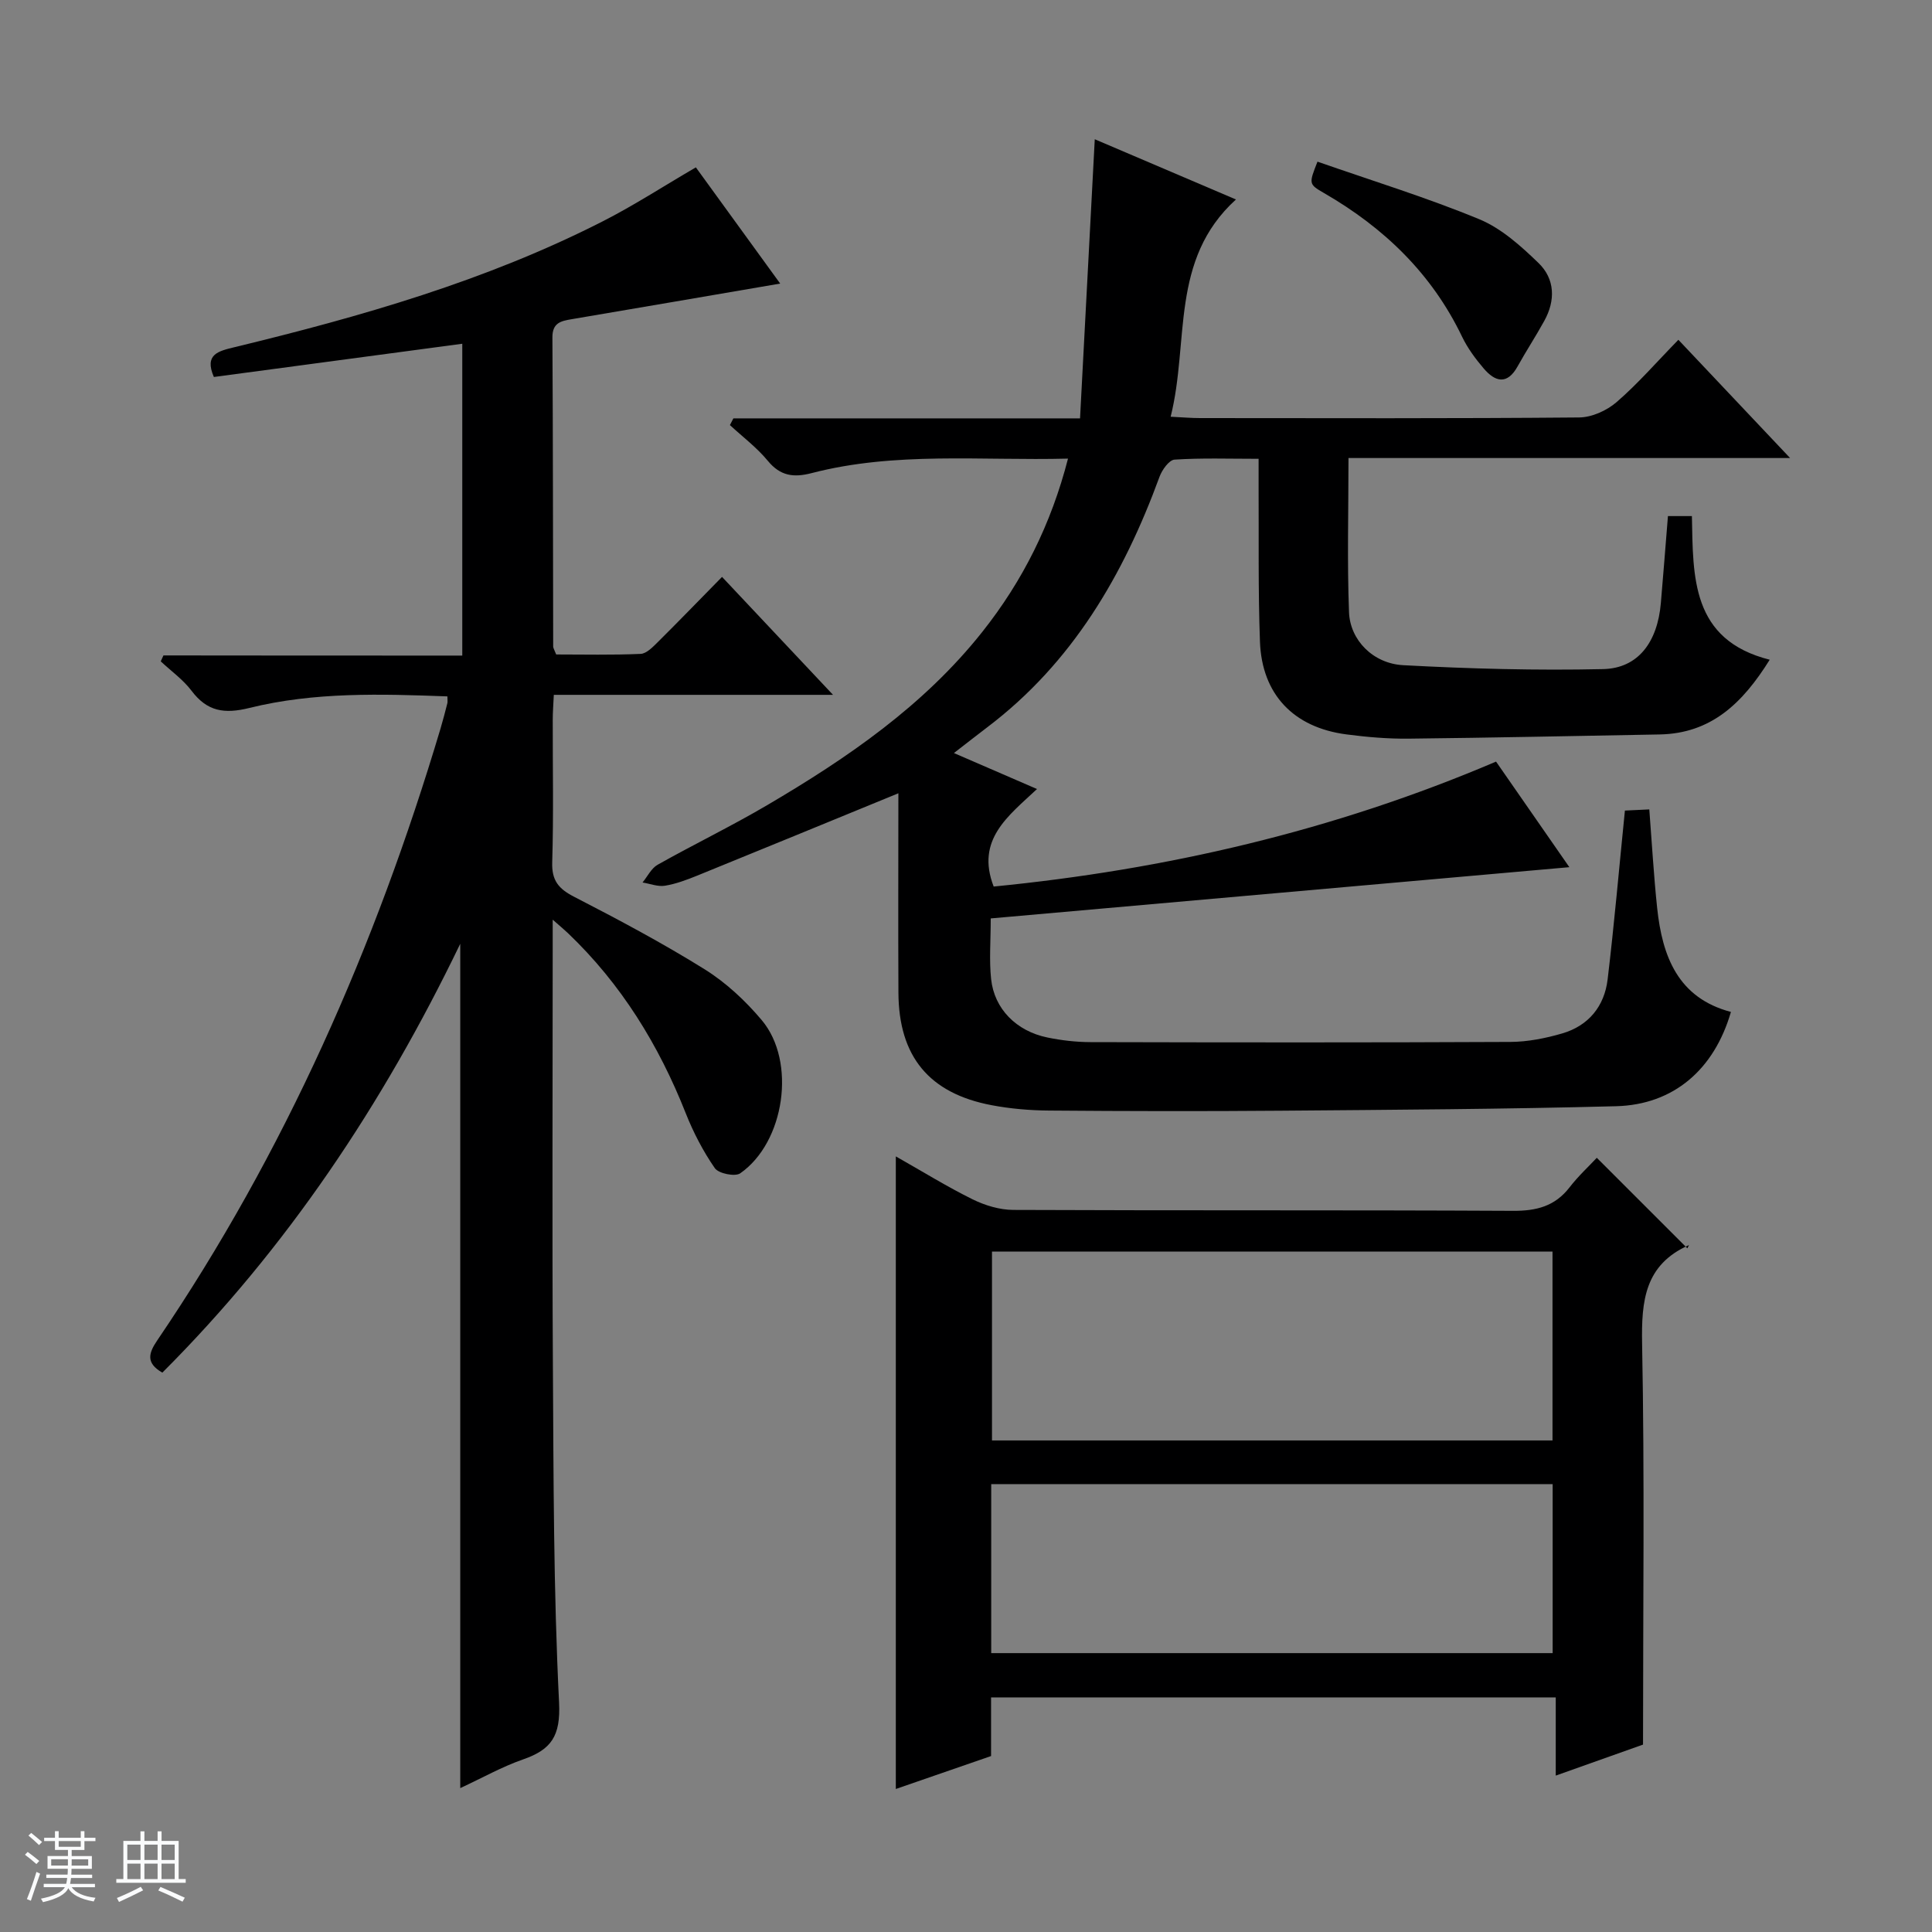
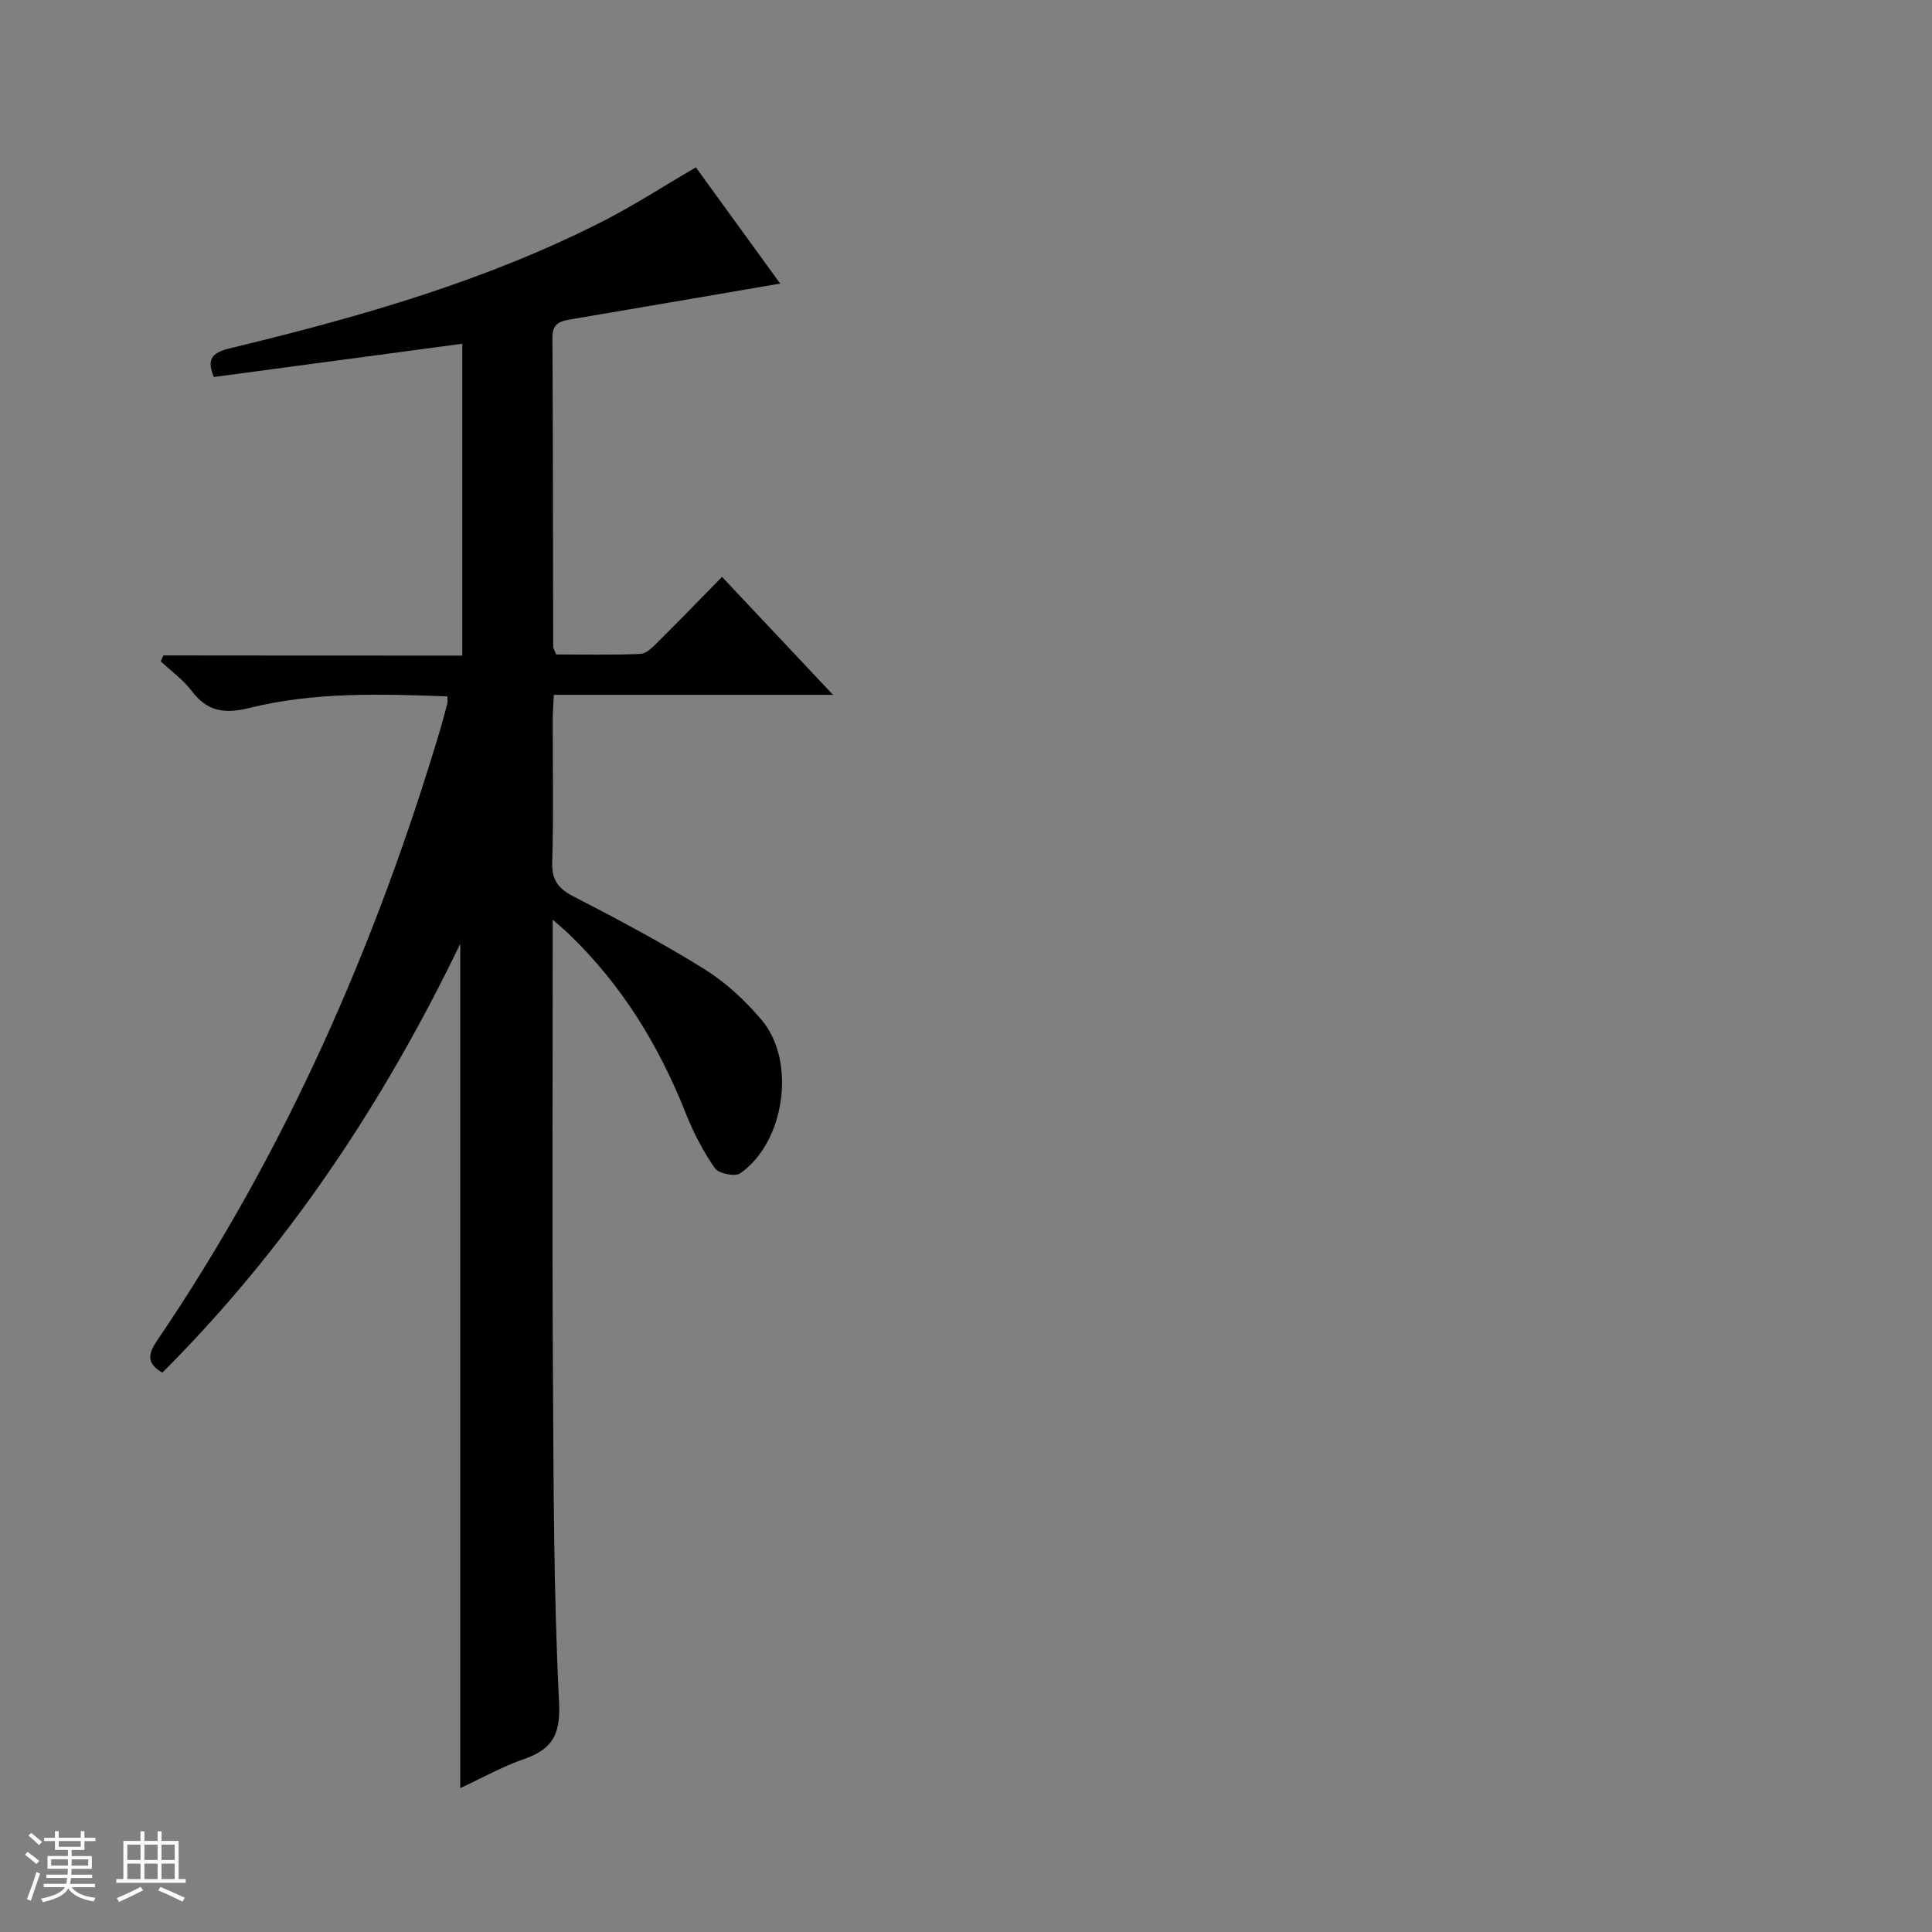
<svg xmlns="http://www.w3.org/2000/svg" enable-background="new 0 0 400 400" viewBox="0 0 400 400">
  <rect x="0" y="0" width="400" height="400" fill="#808080" stroke="none" />
  <path d="m5.17 384 .56-.58c.85.61 1.65 1.24 2.4 1.87l-.59.64c-.84-.73-1.63-1.38-2.37-1.93m1.22 9.53-.82-.34c.71-1.76 1.37-3.64 1.98-5.63.24.13.5.25.76.36-.6 1.67-1.24 3.54-1.92 5.61m-.5-13.5.57-.54c.56.44 1.31 1.06 2.26 1.87l-.64.64c-.68-.66-1.41-1.32-2.19-1.97m3.25.46h2.24v-1.36h.77v1.36h4.57v-1.36h.76v1.36h2.28v.69h-2.28v1.84h-2.64v1.26h4.18v2.64h-4.21c0 .45-.02.86-.05 1.21h4.32v.69h-4.38c-.04.34-.1.75-.19 1.22h5.15v.69h-4.82c.87 1.19 2.51 1.92 4.93 2.19-.17.31-.3.57-.37.76-2.77-.49-4.52-1.41-5.26-2.76-.56 1.26-2.3 2.23-5.24 2.9-.12-.24-.26-.48-.43-.72 2.73-.55 4.38-1.34 4.96-2.38h-4.38v-.69h4.65c.1-.38.17-.79.21-1.22h-4.32v-.69h4.4c.03-.34.05-.75.05-1.21h-4.2v-2.64h4.23v-1.26h-2.69v-1.84h-2.24zm1.46 4.46v1.29h3.45c.01-.4.02-.57.01-.53v-.32-.45h-3.46zm1.55-2.59h4.57v-1.19h-4.57zm6.11 2.59h-3.42v.77c-.01.19-.01.37-.02.53h3.44z" fill="#fafbfc" />
  <path d="m32.63 379.16h.82v1.98h3.54v7.89h1.46v.78h-14.37v-.78h1.46v-7.89h3.54v-1.98h.82v1.98h2.73zm-3.49 11.48.5.73c-1.61.82-3.28 1.63-5 2.41-.13-.27-.28-.55-.44-.82 1.75-.72 3.4-1.49 4.94-2.32m-2.78-5.55h2.73v-3.18h-2.73zm0 3.95h2.73v-3.2h-2.73zm3.54-3.95h2.73v-3.18h-2.73zm0 3.95h2.73v-3.2h-2.73zm7.89 4.68c-1.84-.92-3.51-1.7-5.02-2.32l.45-.73c1.89.8 3.57 1.55 5.04 2.23zm-1.62-11.81h-2.73v3.18h2.73zm-2.73 7.13h2.73v-3.2h-2.73v3.19z" fill="#fafbfc" />
  <g fill="#000001">
-     <path d="m186 164.24c-14.13 5.79-27.89 11.46-41.68 17.06-2.15.87-4.38 1.71-6.65 2.08-1.47.24-3.09-.42-4.64-.67 1.03-1.25 1.81-2.93 3.12-3.67 7.53-4.24 15.33-8.01 22.77-12.39 16.56-9.74 32.33-20.54 44.45-35.82 8.36-10.54 14.25-22.29 17.75-35.88-18.05.46-35.74-1.5-53.07 3-3.74.97-6.49.61-9.09-2.55-2.27-2.75-5.2-4.95-7.84-7.39.24-.46.48-.93.72-1.39h71.77c1.03-19.5 2.02-38.37 3.05-57.79 9.3 3.97 18.81 8.03 29.23 12.47-13.75 12.5-9.62 29.42-13.52 44.98 2.6.13 4.34.28 6.09.28 26.16.02 52.32.1 78.48-.13 2.63-.02 5.72-1.42 7.75-3.17 4.39-3.79 8.23-8.23 12.8-12.91 7.64 8.08 14.99 15.86 23.13 24.48-31.02 0-61.01 0-91.43 0 0 11.05-.29 21.5.11 31.93.22 5.76 4.97 10.62 11.21 10.96 13.78.74 27.6 1.12 41.39.81 7.26-.16 11.26-5.58 11.96-13.65.51-5.93.97-11.87 1.47-18.03h4.96c.26 12.57-.2 25.62 16.11 29.74-5.65 9.07-12.18 15.28-22.81 15.47-17.3.31-34.61.68-51.91.87-4.3.05-8.64-.32-12.91-.88-10.94-1.42-17.51-8.27-17.91-19.21-.39-10.65-.22-21.32-.28-31.98-.01-1.79 0-3.59 0-5.87-6.17 0-11.8-.2-17.4.17-1.13.07-2.59 2.12-3.11 3.54-7.46 20.37-18.06 38.55-35.7 51.9-2.11 1.6-4.19 3.24-6.87 5.31 5.9 2.56 11.31 4.9 17.2 7.45-5.93 5.57-12.73 10.48-8.97 20.19 35.59-3.5 70.3-11.49 104.01-25.87 5 7.2 9.99 14.38 15.18 21.86-40.06 3.55-79.78 7.07-119.8 10.61 0 4.65-.34 8.65.08 12.56.66 6.17 5.22 10.77 11.64 12.09 2.91.6 5.93.95 8.9.96 28.99.07 57.99.1 86.98-.04 3.58-.02 7.26-.75 10.72-1.76 5.45-1.59 8.73-5.62 9.4-11.17 1.38-11.52 2.38-23.09 3.58-34.97 1.61-.08 3.2-.15 5.05-.24.54 6.98.92 13.73 1.63 20.44 1.06 9.99 4.31 18.6 15.27 21.49-3.46 11.92-11.86 19.2-23.75 19.52-23.13.61-46.28.74-69.42.93-16 .13-31.99.1-47.99-.03-3.97-.03-8-.37-11.9-1.11-12.95-2.45-19.24-10.09-19.3-23.3-.07-13.8-.01-27.62-.01-41.28z" />
    <path d="m95.71 135.73c0-21.98 0-42.94 0-64.56-17.32 2.32-34.33 4.59-51.43 6.88-2.04-4.69.93-5.36 4.24-6.16 26.18-6.34 52.02-13.73 76.16-26.01 6.5-3.3 12.64-7.3 19.39-11.23 5.78 7.97 11.79 16.24 17.46 24.06-14.45 2.47-28.76 4.94-43.08 7.36-2.25.38-4.1.7-4.08 3.8.13 21.33.11 42.66.16 63.99 0 .3.22.61.62 1.64 5.63 0 11.56.14 17.48-.12 1.23-.05 2.54-1.44 3.57-2.45 4.37-4.34 8.65-8.77 13.29-13.49 7.63 8.11 14.96 15.9 22.98 24.42-19.77 0-38.51 0-57.81 0-.09 1.97-.22 3.57-.22 5.16-.02 9.83.19 19.67-.11 29.5-.12 3.78 1.31 5.49 4.52 7.14 9.16 4.72 18.29 9.57 27.02 15.01 4.44 2.77 8.47 6.53 11.85 10.55 7.2 8.56 4.76 25.28-4.46 31.7-1.07.75-4.49.05-5.26-1.06-2.43-3.51-4.45-7.4-6.03-11.39-5.58-14.12-13.36-26.76-24.39-37.28-.71-.68-1.47-1.3-3.15-2.78v6.18c0 28.67-.13 57.33.04 86 .14 23.31.12 46.65 1.28 69.92.34 6.92-1.61 9.73-7.46 11.76-4.34 1.51-8.41 3.81-13 5.94 0-58.26 0-116.03 0-174.81-16.05 33.29-35.96 63.08-61.68 88.79-3.47-2-2.84-4.04-1.06-6.67 26.48-38.99 45.19-81.6 58.64-126.63.52-1.75.98-3.52 1.43-5.29.08-.31.01-.65.01-1.42-13.77-.51-27.54-.94-40.98 2.39-5.22 1.29-8.75.74-11.99-3.55-1.75-2.32-4.23-4.08-6.38-6.09.19-.41.37-.82.56-1.23 20.48.03 40.99.03 61.87.03z" />
-     <path d="m185.47 239.42c5.51 3.12 10.58 6.26 15.9 8.89 2.56 1.26 5.6 2.18 8.42 2.19 34.48.15 68.96.01 103.44.19 4.86.03 8.68-.93 11.72-4.85 1.82-2.36 4.05-4.41 5.65-6.13 6.36 6.35 12.41 12.4 18.75 18.74.42-.91.39-.7.29-.65-9.09 4.05-9.83 11.47-9.66 20.4.53 27.42.19 54.87.19 83-5 1.77-11.19 3.97-18.07 6.42 0-5.69 0-10.73 0-16.19-39.21 0-77.88 0-116.91 0v12.14c-6.7 2.32-13.18 4.56-19.72 6.82 0-43.79 0-87.01 0-130.97zm19.91 19.71v39.1h116.05c0-13.24 0-26.11 0-39.1-38.84 0-77.28 0-116.05 0zm-.16 83.13h116.24c0-11.87 0-23.41 0-34.99-38.92 0-77.47 0-116.24 0z" />
-     <path d="m272.77 33.47c11.4 3.98 22.66 7.44 33.5 11.92 4.57 1.89 8.62 5.54 12.26 9.06 3.42 3.3 3.54 7.75 1.2 11.98-1.76 3.2-3.77 6.26-5.54 9.45-2.17 3.89-4.66 3.16-7.01.4-1.71-2-3.33-4.2-4.47-6.56-6.27-13.07-16.17-22.58-28.57-29.74-3.2-1.86-3.18-1.9-1.37-6.51z" />
+     <path d="m272.77 33.47z" />
  </g>
</svg>